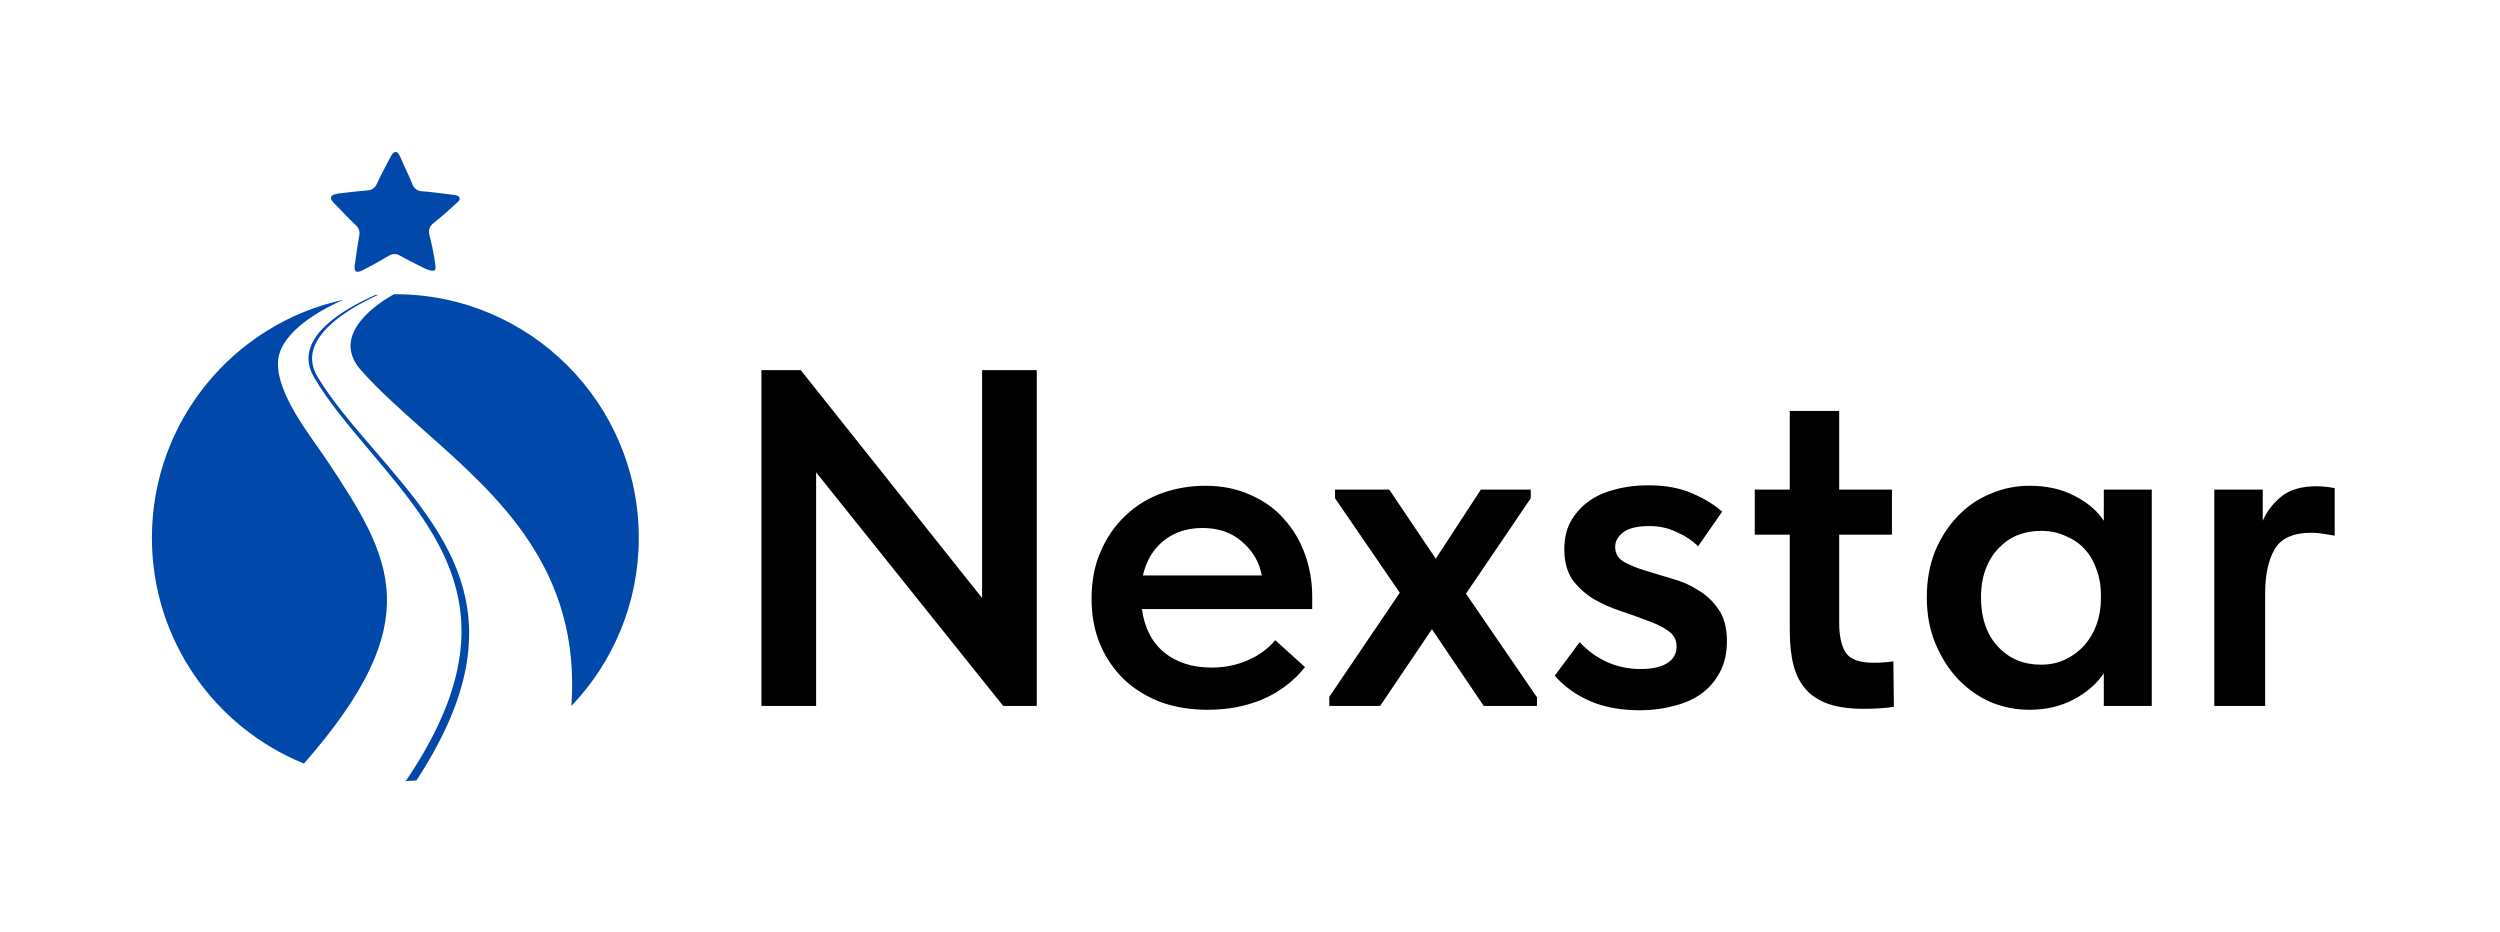
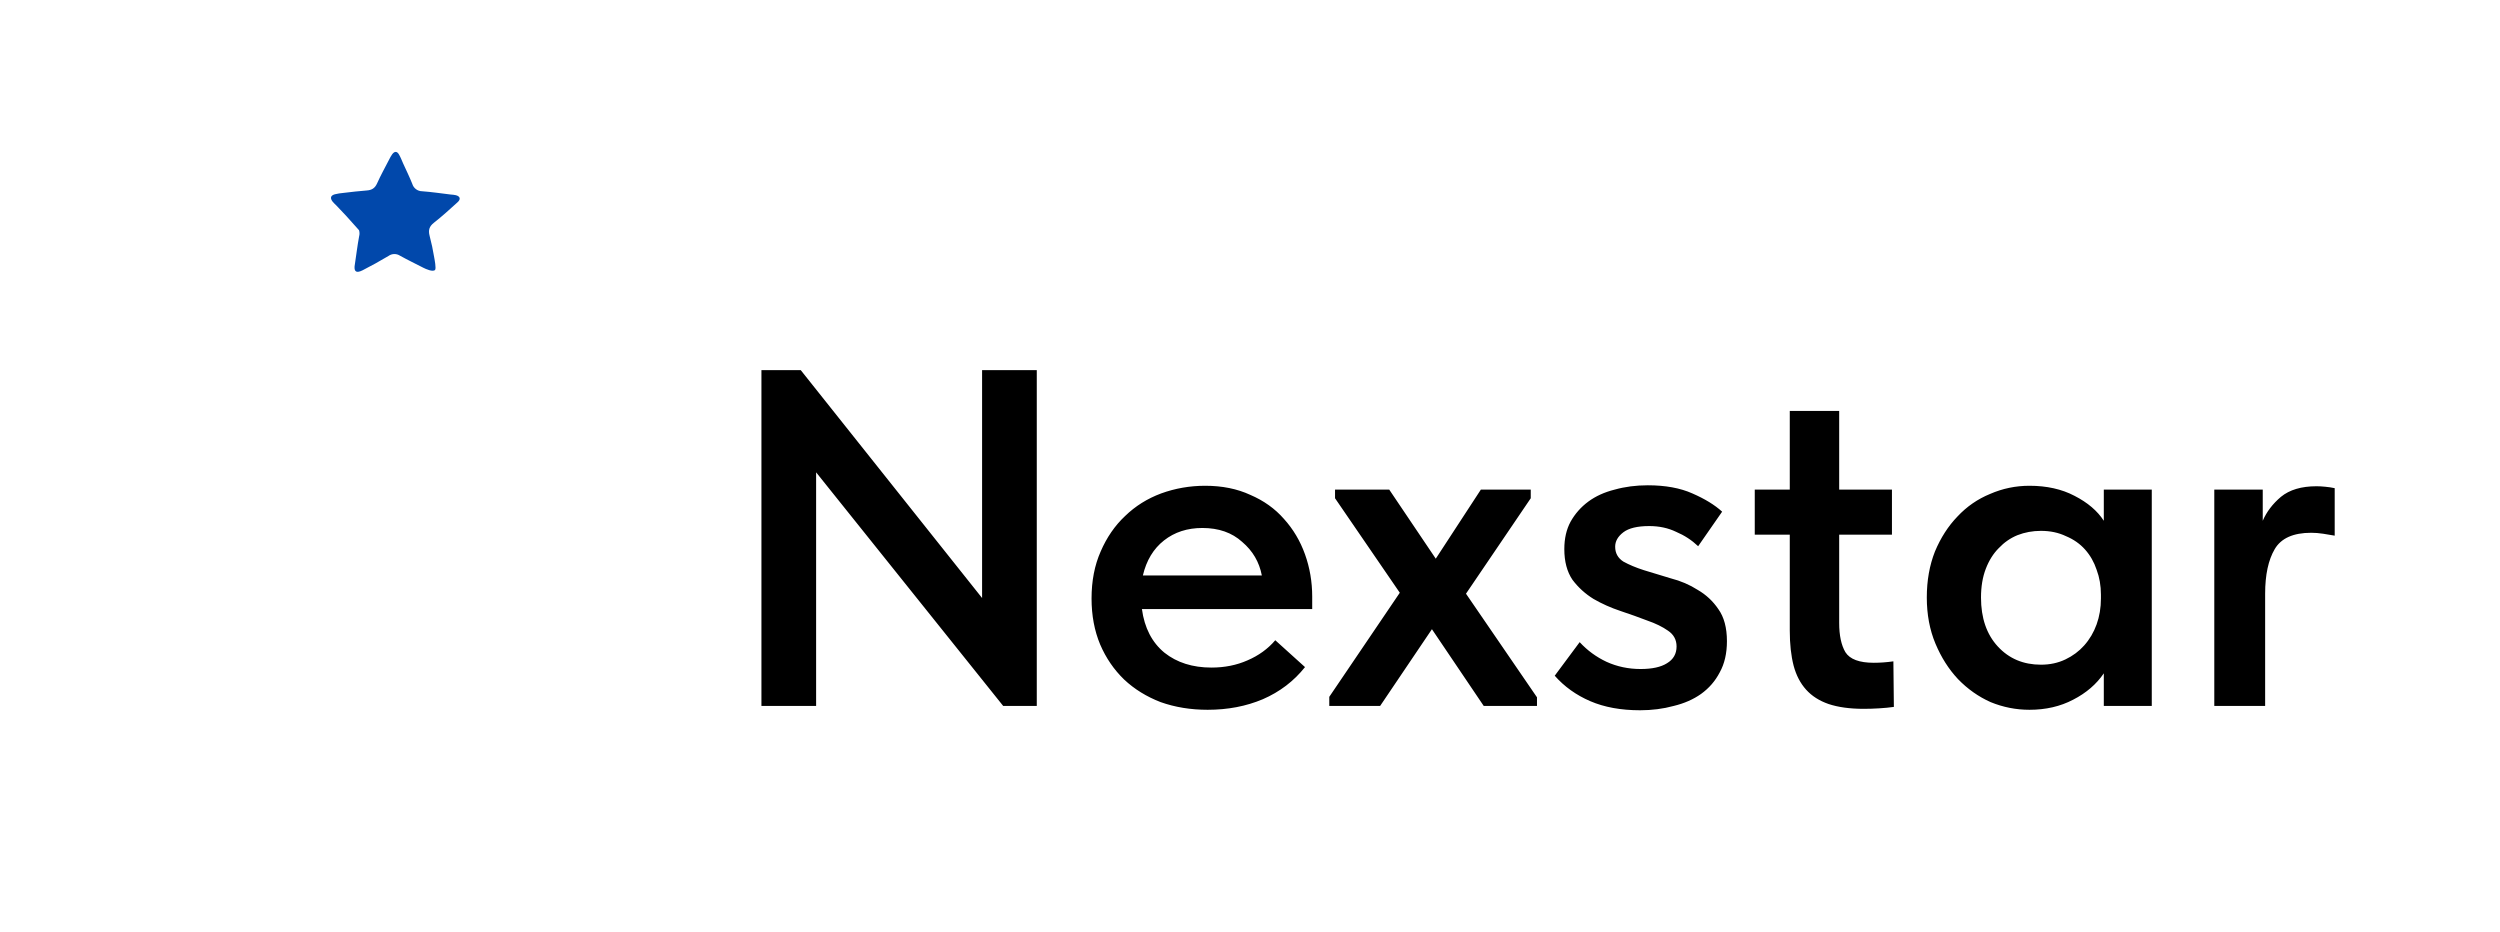
<svg xmlns="http://www.w3.org/2000/svg" width="3127" height="1166" viewBox="0 0 3127 1166" fill="none">
-   <path d="M443.498 333.198C445.55 319.734 446.946 307.558 449.205 295.524C449.879 293.043 449.837 290.423 449.081 287.965C448.326 285.508 446.889 283.312 444.935 281.631C436.559 273.684 428.718 265.287 420.65 256.952C419.004 255.443 417.448 253.84 415.99 252.15C412.624 247.717 413.506 244.51 418.803 243.018C422.425 242.145 426.111 241.557 429.826 241.261C439.474 240.158 449.102 238.912 458.77 238.237C464.929 237.808 468.911 235.459 471.559 229.575C476.137 219.36 481.536 209.635 486.647 199.726C487.765 197.373 489.07 195.111 490.548 192.964C493.586 188.878 496.706 189 499.169 193.434C501.222 196.968 502.618 200.85 504.301 204.568C508.14 213.026 512.266 221.382 515.694 230.004C516.483 232.652 518.106 234.977 520.324 236.636C522.541 238.295 525.237 239.2 528.011 239.218C539.917 240.137 551.741 241.833 563.607 243.304C565.842 243.422 568.066 243.709 570.258 244.162C575.615 245.592 576.621 249.147 572.31 252.988C562.683 261.753 552.994 270.538 542.771 278.587C536.92 283.184 535.504 287.801 537.351 294.932C540.307 306.434 541.026 310.295 543.099 321.981C543.571 324.617 545.768 335.792 544.187 337.59C541.56 340.573 532.466 336.446 529.407 334.853C518.178 329.01 511.301 325.925 500.237 319.775C498.08 318.391 495.553 317.69 492.988 317.762C490.424 317.835 487.941 318.679 485.867 320.184C475.337 326.517 464.498 332.442 453.598 338.04C445.961 341.901 443.005 339.94 443.498 333.198Z" fill="#0148AB" />
+   <path d="M443.498 333.198C445.55 319.734 446.946 307.558 449.205 295.524C449.879 293.043 449.837 290.423 449.081 287.965C436.559 273.684 428.718 265.287 420.65 256.952C419.004 255.443 417.448 253.84 415.99 252.15C412.624 247.717 413.506 244.51 418.803 243.018C422.425 242.145 426.111 241.557 429.826 241.261C439.474 240.158 449.102 238.912 458.77 238.237C464.929 237.808 468.911 235.459 471.559 229.575C476.137 219.36 481.536 209.635 486.647 199.726C487.765 197.373 489.07 195.111 490.548 192.964C493.586 188.878 496.706 189 499.169 193.434C501.222 196.968 502.618 200.85 504.301 204.568C508.14 213.026 512.266 221.382 515.694 230.004C516.483 232.652 518.106 234.977 520.324 236.636C522.541 238.295 525.237 239.2 528.011 239.218C539.917 240.137 551.741 241.833 563.607 243.304C565.842 243.422 568.066 243.709 570.258 244.162C575.615 245.592 576.621 249.147 572.31 252.988C562.683 261.753 552.994 270.538 542.771 278.587C536.92 283.184 535.504 287.801 537.351 294.932C540.307 306.434 541.026 310.295 543.099 321.981C543.571 324.617 545.768 335.792 544.187 337.59C541.56 340.573 532.466 336.446 529.407 334.853C518.178 329.01 511.301 325.925 500.237 319.775C498.08 318.391 495.553 317.69 492.988 317.762C490.424 317.835 487.941 318.679 485.867 320.184C475.337 326.517 464.498 332.442 453.598 338.04C445.961 341.901 443.005 339.94 443.498 333.198Z" fill="#0148AB" />
  <path d="M952.4 463H1001.6L1228.4 748V463H1296.8V883H1254.8L1020.8 590.8V883H952.4V463ZM1510.51 887.8C1489.31 887.8 1469.71 884.6 1451.71 878.2C1434.11 871.4 1418.91 862 1406.11 850C1393.31 837.6 1383.31 823 1376.11 806.2C1368.91 789 1365.31 769.8 1365.31 748.6C1365.31 726.6 1369.11 707 1376.71 689.8C1384.31 672.2 1394.51 657.4 1407.31 645.4C1420.11 633 1435.11 623.6 1452.31 617.2C1469.91 610.8 1488.31 607.6 1507.51 607.6C1528.71 607.6 1547.51 611.4 1563.91 619C1580.71 626.2 1594.71 636.2 1605.91 649C1617.51 661.8 1626.31 676.6 1632.31 693.4C1638.31 710.2 1641.31 727.8 1641.31 746.2V761.8H1428.31C1431.51 785.4 1440.91 803.6 1456.51 816.4C1472.11 828.8 1491.71 835 1515.31 835C1531.71 835 1546.71 832 1560.31 826C1574.31 820 1585.91 811.6 1595.11 800.8L1632.31 834.4C1618.31 852 1600.71 865.4 1579.51 874.6C1558.71 883.4 1535.71 887.8 1510.51 887.8ZM1503.91 660.4C1485.11 660.4 1469.11 665.6 1455.91 676C1442.71 686.4 1433.91 701 1429.51 719.8H1578.31C1575.11 703 1566.91 689 1553.71 677.8C1540.91 666.2 1524.31 660.4 1503.91 660.4ZM1662.66 871.6L1750.86 741.4L1669.86 623.2V612.4H1737.66L1795.86 698.8L1852.26 612.4H1914.66V623.2L1833.66 742.6L1922.46 872.2V883H1855.86L1791.06 787L1726.26 883H1662.66V871.6ZM2051.45 888.4C2027.45 888.4 2006.65 884.6 1989.05 877C1971.45 869.4 1956.65 858.8 1944.65 845.2L1975.85 803.2C1985.45 813.6 1996.65 821.8 2009.45 827.8C2022.65 833.8 2036.85 836.8 2052.05 836.8C2066.45 836.8 2077.45 834.4 2085.05 829.6C2093.05 824.8 2097.05 817.8 2097.05 808.6C2097.05 800.2 2093.45 793.6 2086.25 788.8C2079.45 784 2070.85 779.8 2060.45 776.2C2050.05 772.2 2038.85 768.2 2026.85 764.2C2014.85 760.2 2003.65 755.2 1993.25 749.2C1982.85 742.8 1974.05 734.8 1966.85 725.2C1960.05 715.2 1956.65 702.4 1956.65 686.8C1956.65 673.6 1959.25 662.2 1964.45 652.6C1970.05 642.6 1977.45 634.2 1986.65 627.4C1995.85 620.6 2006.85 615.6 2019.65 612.4C2032.45 608.8 2046.25 607 2061.05 607C2083.05 607 2101.65 610.4 2116.85 617.2C2132.45 624 2144.85 631.6 2154.05 640L2124.05 683.2C2116.05 675.6 2106.85 669.6 2096.45 665.2C2086.45 660.4 2075.25 658 2062.85 658C2048.05 658 2037.25 660.6 2030.45 665.8C2023.65 671 2020.25 677 2020.25 683.8C2020.25 691.8 2023.65 698 2030.45 702.4C2037.65 706.4 2046.25 710 2056.25 713.2C2066.65 716.4 2077.85 719.8 2089.85 723.4C2102.25 726.6 2113.45 731.4 2123.45 737.8C2133.85 743.8 2142.45 751.8 2149.25 761.8C2156.45 771.8 2160.05 785.2 2160.05 802C2160.05 817.2 2157.05 830.2 2151.05 841C2145.45 851.8 2137.65 860.8 2127.65 868C2118.05 874.8 2106.65 879.8 2093.45 883C2080.25 886.6 2066.25 888.4 2051.45 888.4ZM2194.85 612.4H2238.65V514H2300.45V612.4H2366.45V668.8H2300.45V779.2C2300.45 794.8 2303.05 807 2308.25 815.8C2313.85 824.6 2325.65 829 2343.65 829C2351.65 829 2359.85 828.4 2368.25 827.2L2368.85 884.2C2363.25 885 2357.05 885.6 2350.25 886C2343.85 886.4 2337.45 886.6 2331.05 886.6C2313.85 886.6 2299.25 884.6 2287.25 880.6C2275.65 876.6 2266.25 870.6 2259.05 862.6C2251.85 854.6 2246.65 844.6 2243.45 832.6C2240.25 820.2 2238.65 805.6 2238.65 788.8V668.8H2194.85V612.4ZM2538.44 887.8C2521.64 887.8 2505.44 884.6 2489.84 878.2C2474.64 871.4 2461.04 861.8 2449.04 849.4C2437.44 837 2428.04 822.2 2420.84 805C2413.64 787.8 2410.04 768.6 2410.04 747.4C2410.04 726.2 2413.44 707 2420.24 689.8C2427.44 672.6 2436.84 658 2448.44 646C2460.04 633.6 2473.64 624.2 2489.24 617.8C2504.84 611 2521.24 607.6 2538.44 607.6C2560.04 607.6 2578.84 611.8 2594.84 620.2C2611.24 628.6 2623.44 639 2631.44 651.4V612.4H2691.44V883H2631.44V842.2C2622.24 855.8 2609.44 866.8 2593.04 875.2C2577.04 883.6 2558.84 887.8 2538.44 887.8ZM2552.84 831.4C2564.04 831.4 2574.24 829.2 2583.44 824.8C2592.64 820.4 2600.44 814.6 2606.84 807.4C2613.64 799.8 2618.84 791 2622.44 781C2626.04 771 2627.84 760.2 2627.84 748.6V743.8C2627.84 732.6 2626.04 722.2 2622.44 712.6C2619.24 703 2614.44 694.6 2608.04 687.4C2601.64 680.2 2593.64 674.6 2584.04 670.6C2574.84 666.2 2564.44 664 2552.84 664C2542.44 664 2532.64 665.8 2523.44 669.4C2514.64 673 2506.84 678.4 2500.04 685.6C2493.24 692.4 2487.84 701 2483.84 711.4C2479.84 721.8 2477.84 733.8 2477.84 747.4C2477.84 773 2484.84 793.4 2498.84 808.6C2512.84 823.8 2530.84 831.4 2552.84 831.4ZM2897.44 608.2C2900.64 608.2 2904.24 608.4 2908.24 608.8C2912.64 609.2 2916.64 609.8 2920.24 610.6V670C2915.84 669.2 2911.04 668.4 2905.84 667.6C2900.64 666.8 2895.64 666.4 2890.84 666.4C2868.44 666.4 2853.24 673.2 2845.24 686.8C2837.24 700.4 2833.24 719 2833.24 742.6V883H2769.64V612.4H2830.24V651.4C2835.04 640.2 2842.64 630.2 2853.04 621.4C2863.84 612.6 2878.64 608.2 2897.44 608.2Z" fill="black" />
-   <path fill-rule="evenodd" clip-rule="evenodd" d="M387.974 435.305C394.829 414.272 417.638 396.914 437.457 385.256C448.322 378.866 459.664 373.36 469.481 369.014C470.754 368.91 472.029 368.814 473.307 368.726C434.648 386.344 369.071 424.513 397.133 471.249C415.25 501.396 441.02 531.316 468.403 563.11L468.522 563.249L468.68 563.432C562.905 672.916 651.732 776.13 520.867 976.146C516.44 976.526 511.986 976.811 507.507 976.999C642.718 777.508 555.515 674.126 462.872 564.294L462.831 564.245L460.946 562.004C434.764 530.872 410.064 501.503 392.752 471.875C385.008 458.517 384.399 446.283 387.974 435.305ZM380.195 955.081C268.665 909.86 190 800.438 190 672.636C190 526.781 292.457 404.867 429.295 375.001C407.676 384.558 360.249 408.786 349.804 441.366C338.65 476.168 374.266 526.504 397.45 559.27C401.492 564.981 405.155 570.158 408.127 574.627C490.856 699 536.822 776.231 380.195 955.081ZM714.703 883.042C766.927 828.353 799 754.242 799 672.636C799 504.39 662.671 368 494.5 368C493.935 368 493.371 368.002 492.807 368.005C475.417 377.598 411.074 417.65 451.687 463.261C474.087 488.453 502.244 513.461 532.077 539.956L532.814 540.611C624.184 621.661 726.72 712.628 714.703 883.042Z" fill="#0148AB" />
</svg>